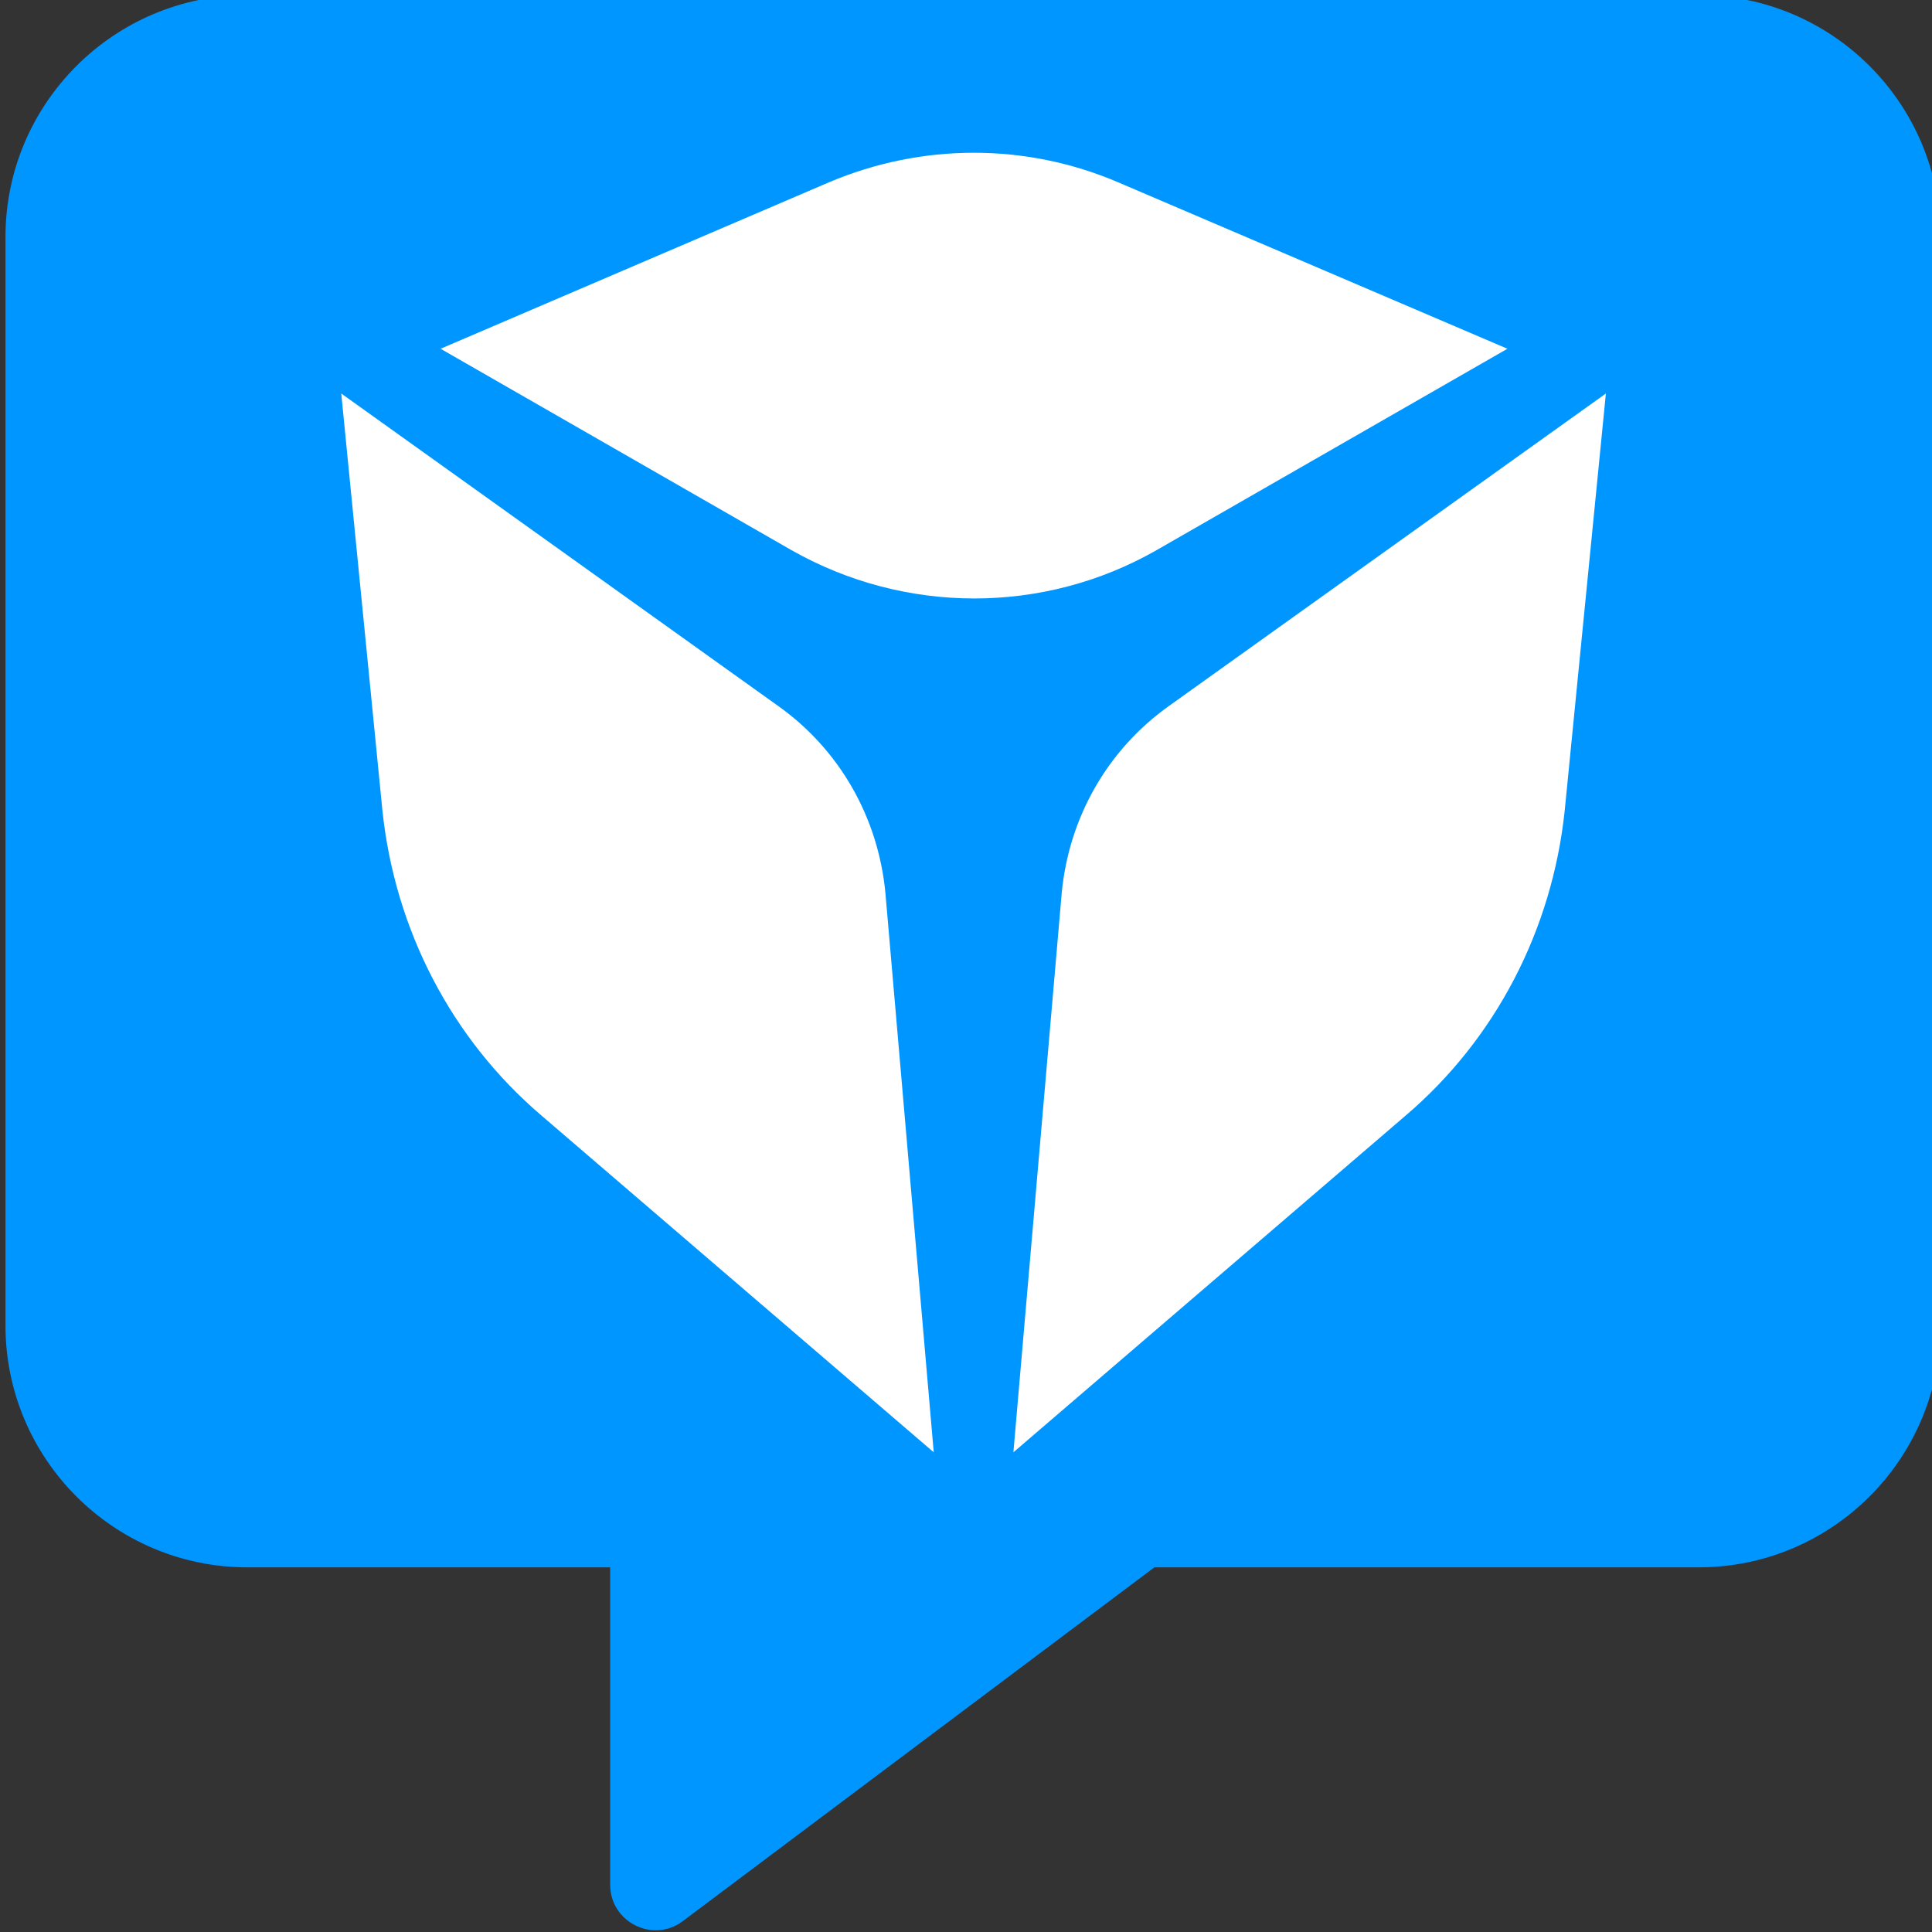
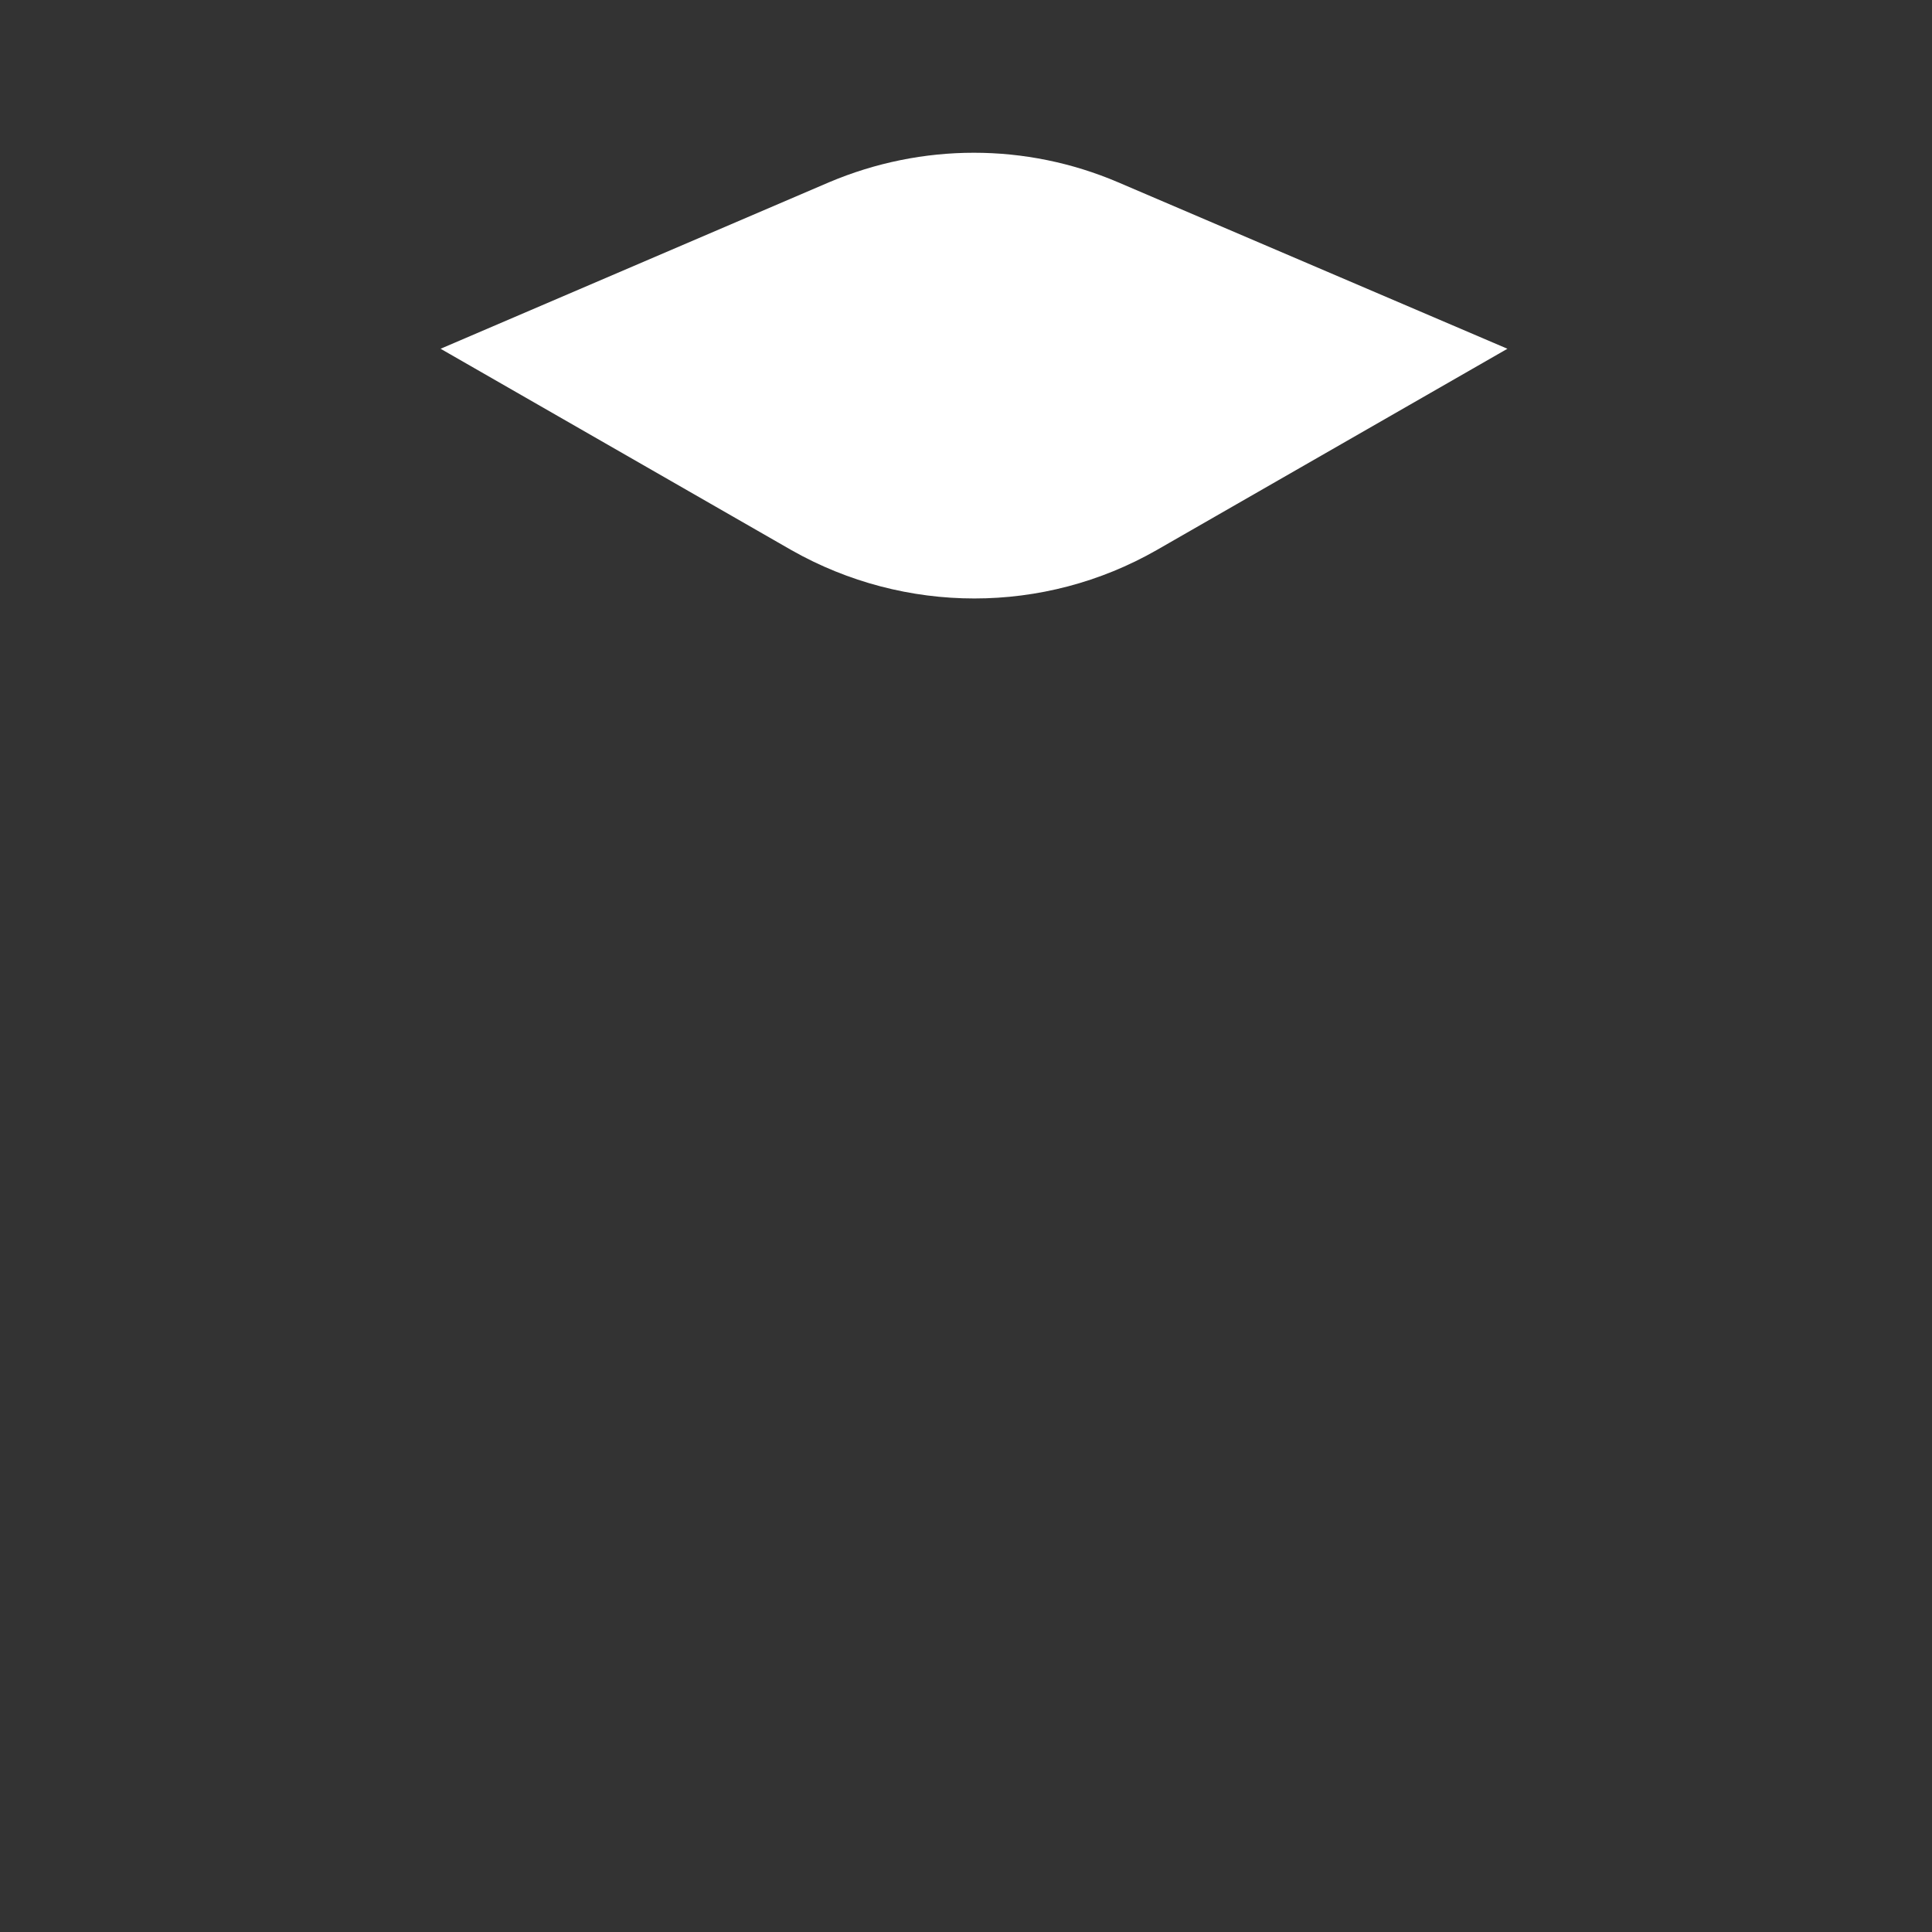
<svg xmlns="http://www.w3.org/2000/svg" xmlns:ns1="http://www.inkscape.org/namespaces/inkscape" xmlns:ns2="http://sodipodi.sourceforge.net/DTD/sodipodi-0.dtd" width="38.458mm" height="38.461mm" viewBox="0 0 38.458 38.461" version="1.1" id="svg4228" ns1:version="0.92.3 (2405546, 2018-03-11)" ns2:docname="logo-solo.svg">
  <rect x="0" y="0" width="38.458" height="38.461" fill="#333333" stroke="none" />
  <defs id="defs4222" />
  <ns2:namedview id="base" pagecolor="#ffffff" bordercolor="#666666" borderopacity="1.0" ns1:pageopacity="0.0" ns1:pageshadow="2" ns1:zoom="0.35" ns1:cx="-254.28571" ns1:cy="560" ns1:document-units="mm" ns1:current-layer="layer1" showgrid="false" ns1:window-width="1880" ns1:window-height="1028" ns1:window-x="40" ns1:window-y="0" ns1:window-maximized="1" />
  <g ns1:label="Capa 1" ns1:groupmode="layer" id="layer1" transform="translate(0,-258.539)">
    <g id="g3164-2" transform="matrix(0.265,0,0,0.265,-69.339,320.287)">
-       <path id="path2310-2-93" d="M 389.253,-233.378 H 280.237 c -10.022,0 -18.169,8.148 -18.169,18.169 v 81.762 c 0,10.022 8.148,18.169 18.169,18.169 h 27.254 v 23.847 c 0,2.782 3.18,4.4 5.422,2.754 l 35.459,-26.601 h 40.881 c 10.022,0 18.169,-8.148 18.169,-18.169 v -81.762 c 0,-10.022 -8.148,-18.169 -18.169,-18.169 z" style="display:inline;fill:#0096ff;fill-opacity:1;stroke-width:0.284" ns1:connector-curvature="0" />
      <g style="display:inline;fill:#ffffff" transform="matrix(0.85,0,0,-0.85,251.058,-107.399)" id="g2902-9-1">
        <g style="fill:#ffffff" id="g20-1-9" transform="translate(145.683,116.959)">
          <path d="m 0,0 -31.004,-17.796 c -9.966,-5.695 -22.225,-5.695 -32.27,0 L -94.279,0 -59.952,14.711 c 8.225,3.48 17.4,3.48 25.547,0 z" style="fill:#ffffff;fill-opacity:1;fill-rule:nonzero;stroke:none" id="path22-2-4" ns1:connector-curvature="0" />
        </g>
        <g style="fill:#ffffff" id="g24-7-7" transform="translate(42.626,113.004)">
-           <path d="m 0,0 38.597,-27.603 c 5.458,-3.876 8.859,-9.887 9.491,-16.531 l 4.271,-49.433 -34.642,29.739 C 9.728,-57.026 4.746,-47.377 3.638,-36.857 Z" style="fill:#ffffff;fill-opacity:1;fill-rule:nonzero;stroke:none" id="path26-0-8" ns1:connector-curvature="0" />
-         </g>
+           </g>
        <g style="fill:#ffffff" id="g28-9-4" transform="translate(154.384,113.004)">
-           <path d="m 0,0 -38.597,-27.603 c -5.458,-3.876 -8.859,-9.887 -9.491,-16.531 l -4.271,-49.433 34.642,29.739 c 7.989,6.802 12.971,16.451 14.079,26.971 z" style="fill:#ffffff;fill-opacity:1;fill-rule:nonzero;stroke:none" id="path30-3-5" ns1:connector-curvature="0" />
-         </g>
+           </g>
      </g>
    </g>
  </g>
</svg>